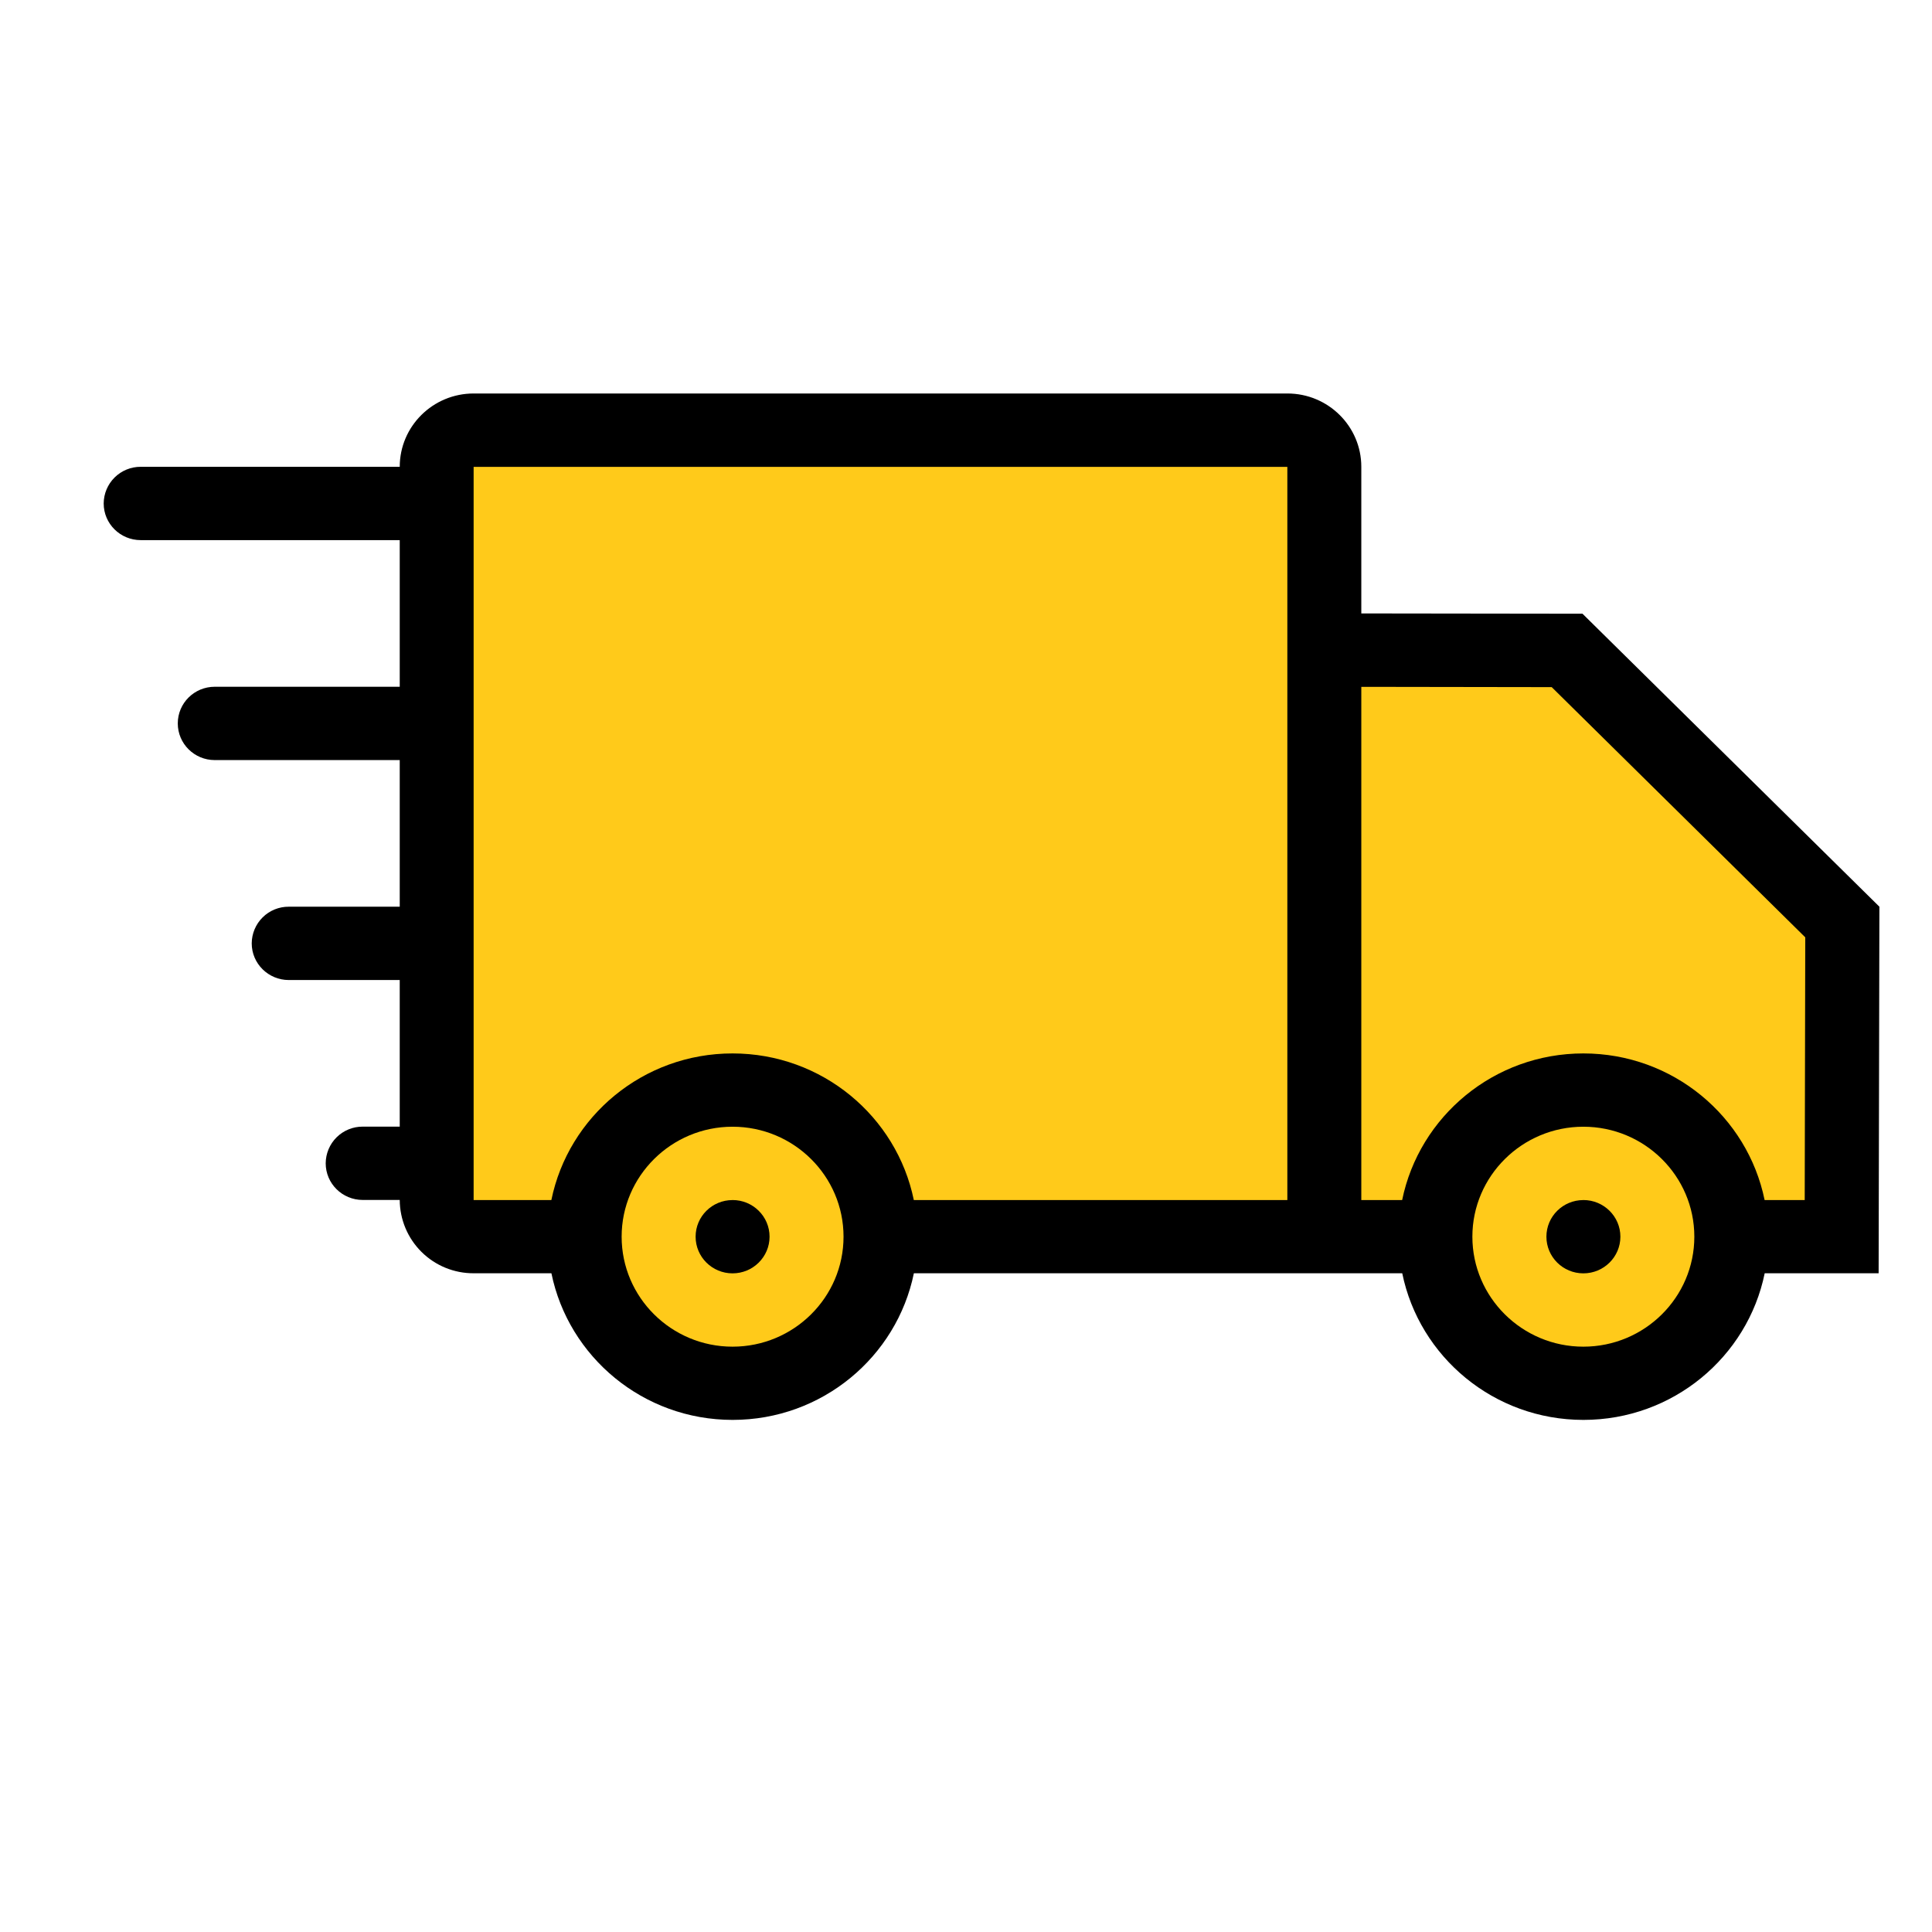
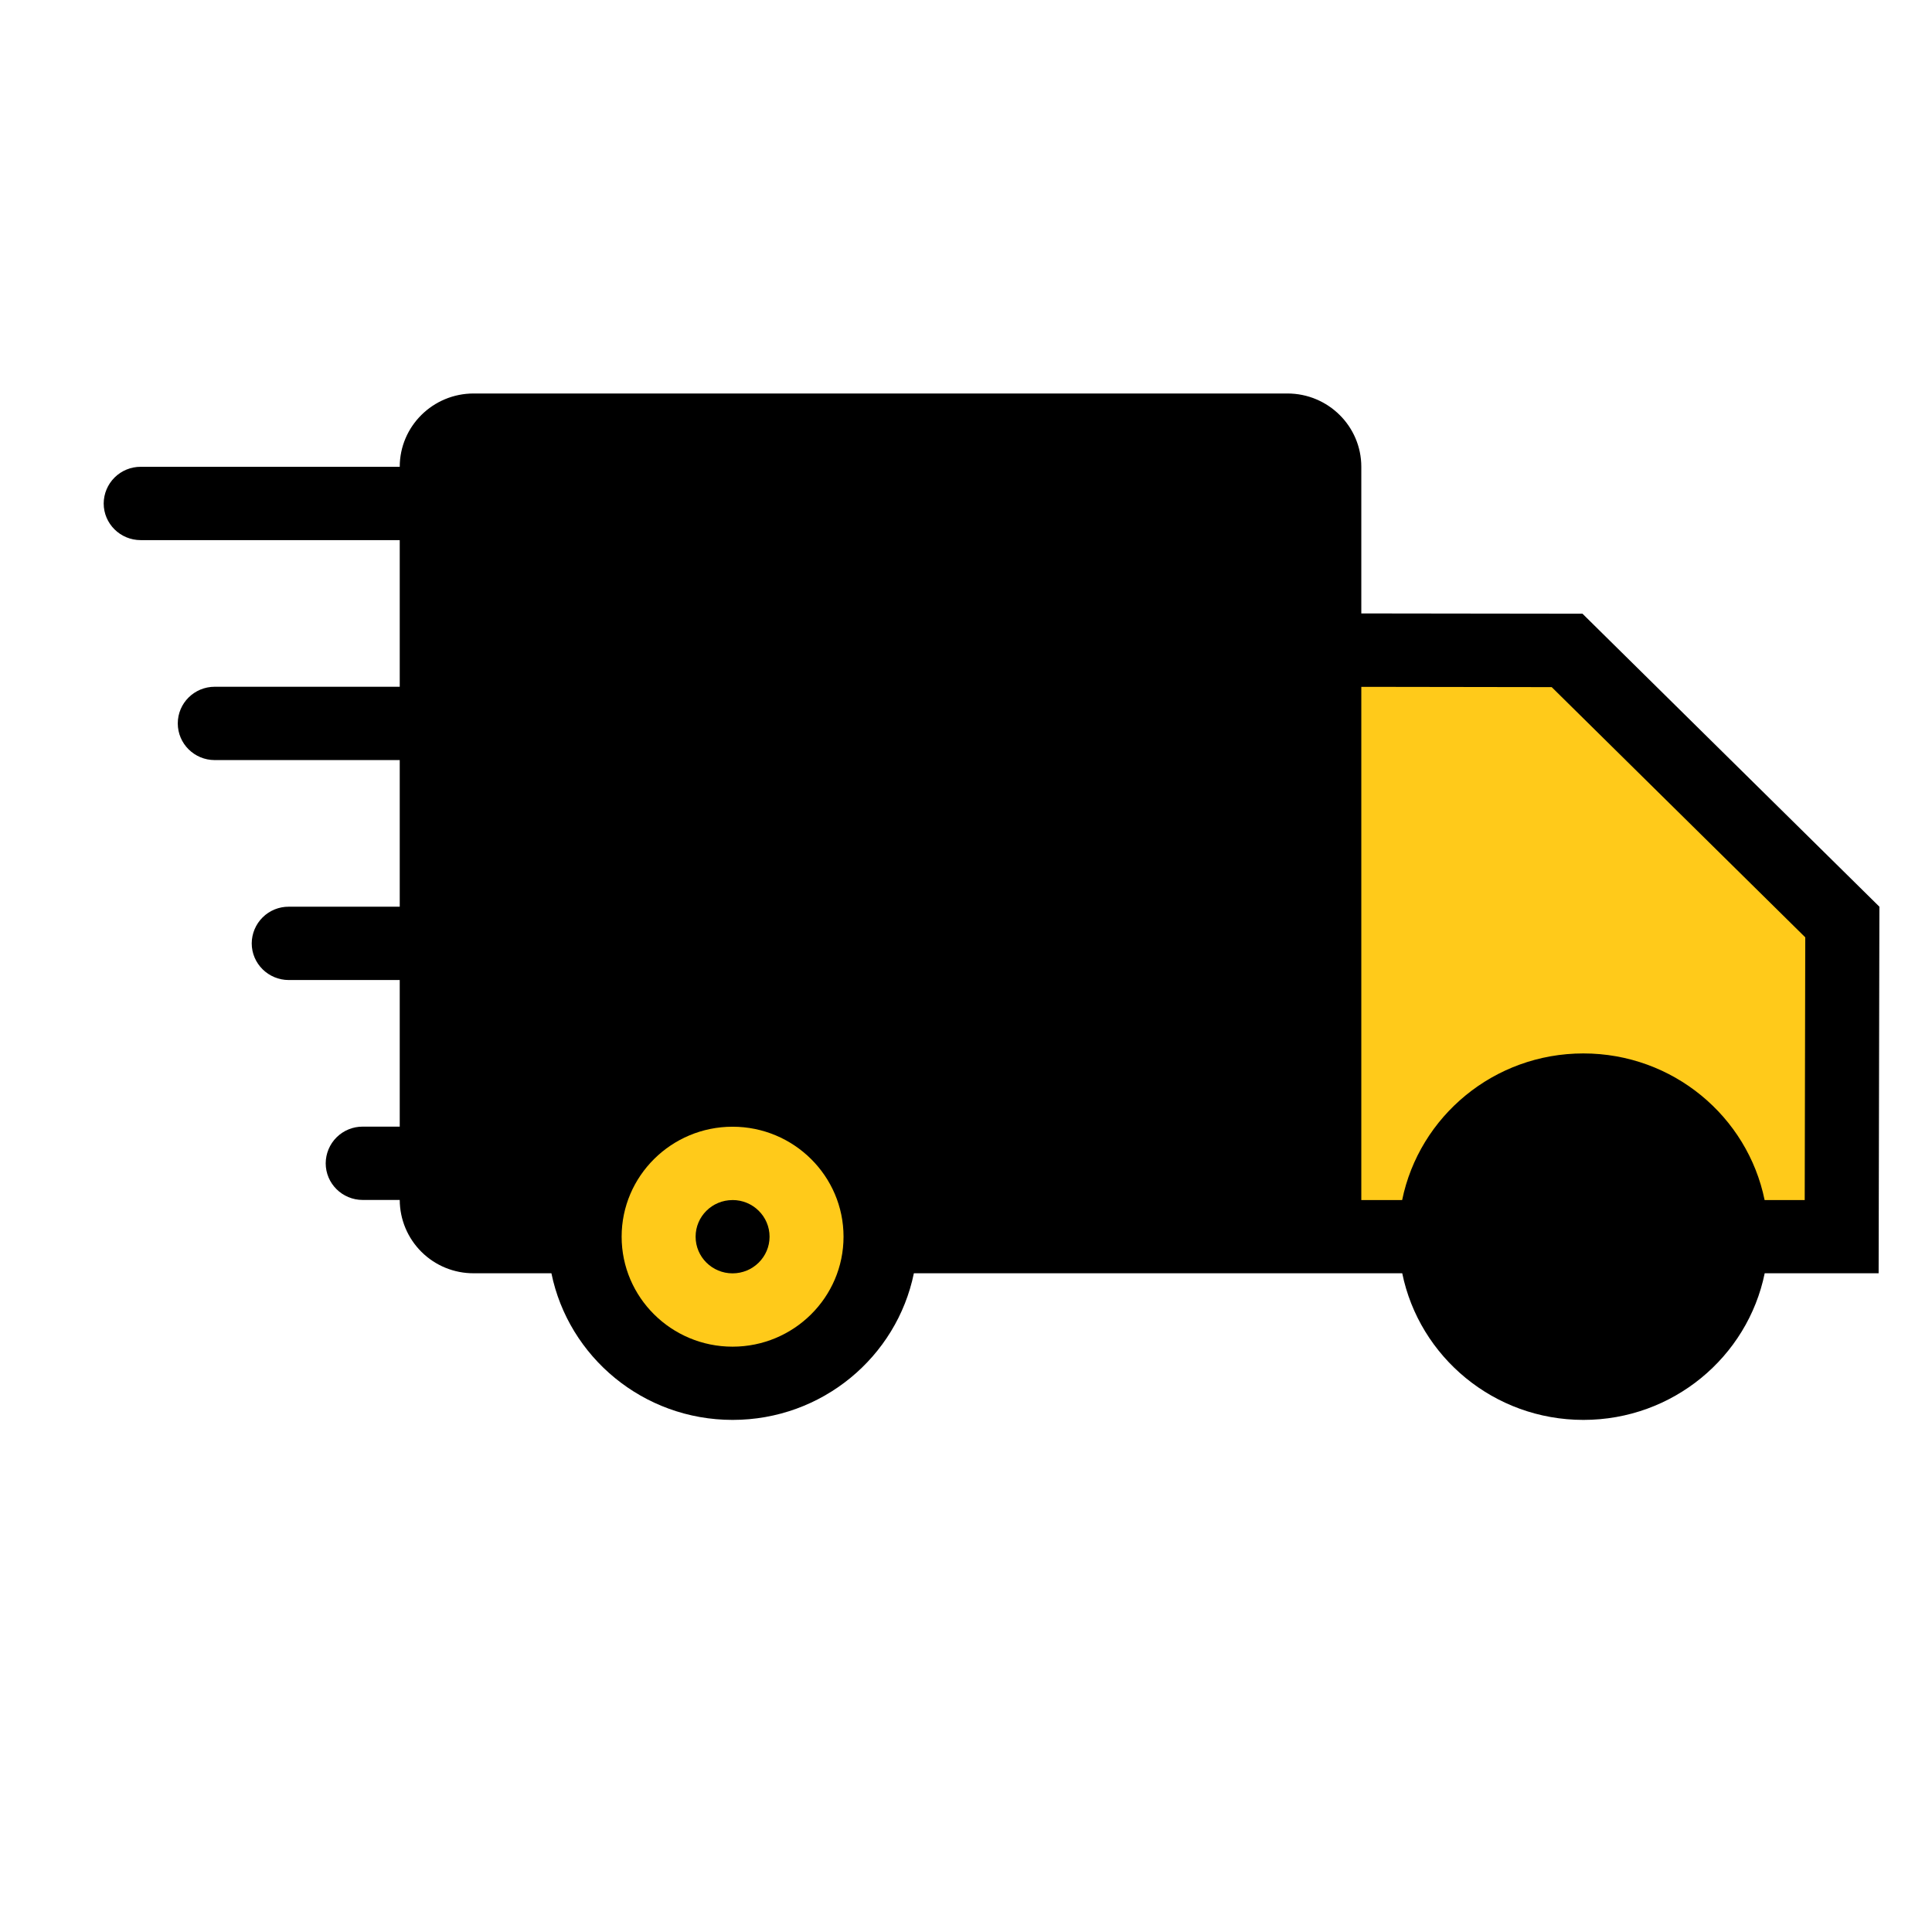
<svg xmlns="http://www.w3.org/2000/svg" width="90" height="90" viewBox="0 0 23.813 23.813">
  <defs>
    <clipPath id="a" clipPathUnits="userSpaceOnUse">
      <path d="m1439.63 3296.313-7.64.01h-.078v5.12c0 1.413-1.156 2.56-2.582 2.56h-28.411c-1.426 0-2.582-1.147-2.582-2.56h-9.045a1.287 1.287 0 0 1-1.292-1.28c0-.707.579-1.28 1.292-1.28h9.045v-5.12h-6.46c-.713 0-1.29-.572-1.29-1.28 0-.706.577-1.28 1.29-1.28h6.46v-5.12h-3.875a1.286 1.286 0 0 1-1.293-1.28c0-.706.58-1.28 1.293-1.28h3.875v-5.119h-1.293a1.286 1.286 0 0 1-1.292-1.28c0-.707.579-1.28 1.292-1.28h1.293a2.57 2.57 0 0 1 2.582-2.56h2.714c.598-2.921 3.203-5.12 6.327-5.12 3.125 0 5.73 2.199 6.329 5.12h17.052c.597-2.921 3.203-5.12 6.326-5.12 3.126 0 5.732 2.199 6.33 5.12h3.978l.027 12.799-10.37 10.233z" />
    </clipPath>
    <clipPath id="b" clipPathUnits="userSpaceOnUse">
      <path d="M0 0h1904v5373H0Z" />
    </clipPath>
    <clipPath id="c" clipPathUnits="userSpaceOnUse">
      <path d="M1447.396 3275.84h-1.402c-.597 2.921-3.203 5.12-6.329 5.12-3.123 0-5.729-2.199-6.327-5.12h-1.426v17.92h.073l6.575-.01 8.853-8.736-.019-9.178z" />
    </clipPath>
    <clipPath id="d" clipPathUnits="userSpaceOnUse">
      <path d="M0 0h1904v5373H0Z" />
    </clipPath>
    <clipPath id="e" clipPathUnits="userSpaceOnUse">
-       <path d="M1439.665 3270.721c-2.136 0-3.875 1.722-3.875 3.84 0 2.117 1.74 3.84 3.875 3.84 2.138 0 3.875-1.723 3.875-3.84 0-2.118-1.737-3.84-3.875-3.84zm-23.378 5.119c-.598 2.921-3.204 5.12-6.33 5.12-3.123 0-5.729-2.199-6.326-5.12h-2.714v25.6h28.412v-25.6z" />
-     </clipPath>
+       </clipPath>
    <clipPath id="f" clipPathUnits="userSpaceOnUse">
      <path d="M0 0h1904v5373H0Z" />
    </clipPath>
    <clipPath id="g" clipPathUnits="userSpaceOnUse">
      <path d="M1409.958 3270.721c-2.137 0-3.873 1.722-3.873 3.84 0 2.117 1.737 3.84 3.873 3.84 2.138 0 3.875-1.723 3.875-3.84 0-2.118-1.737-3.84-3.875-3.84z" />
    </clipPath>
    <clipPath id="h" clipPathUnits="userSpaceOnUse">
      <path d="M0 0h1904v5373H0Z" />
    </clipPath>
    <clipPath id="i" clipPathUnits="userSpaceOnUse">
      <path d="M1409.958 3275.84c-.714 0-1.29-.572-1.29-1.279 0-.706.576-1.28 1.29-1.28.713 0 1.292.574 1.292 1.28 0 .707-.579 1.28-1.292 1.28zm29.707 0c-.713 0-1.29-.572-1.29-1.279 0-.706.577-1.28 1.29-1.28.714 0 1.293.574 1.293 1.28 0 .707-.58 1.28-1.293 1.28z" />
    </clipPath>
    <clipPath id="j" clipPathUnits="userSpaceOnUse">
      <path d="M0 0h1904v5373H0Z" />
    </clipPath>
  </defs>
  <g clip-path="url(#a)" transform="matrix(.353 0 0 -.353 -488.686 1171.163)">
    <g clip-path="url(#b)">
      <path d="M1387 3305h64v-37.839h-64z" style="fill:#000;fill-opacity:1;fill-rule:nonzero;stroke:none" />
    </g>
  </g>
  <g clip-path="url(#c)" transform="matrix(.353 0 0 -.353 -488.686 1171.163)">
    <g clip-path="url(#d)">
      <path d="M1430.912 3294.76h17.503v-19.92h-17.503z" style="fill:#ffca1a;fill-opacity:1;fill-rule:nonzero;stroke:none" />
    </g>
  </g>
  <g clip-path="url(#e)" transform="matrix(.353 0 0 -.353 -488.686 1171.163)">
    <g clip-path="url(#f)">
      <path d="M1399.917 3302.44h44.623v-32.719h-44.623z" style="fill:#ffca1a;fill-opacity:1;fill-rule:nonzero;stroke:none" />
    </g>
  </g>
  <g clip-path="url(#g)" transform="matrix(.353 0 0 -.353 -488.686 1171.163)">
    <g clip-path="url(#h)">
      <path d="M1405.085 3279.401h9.748v-9.68h-9.748z" style="fill:#ffca1a;fill-opacity:1;fill-rule:nonzero;stroke:none" />
    </g>
  </g>
  <g clip-path="url(#i)" transform="matrix(.353 0 0 -.353 -488.686 1171.163)">
    <g clip-path="url(#j)">
      <path d="M1407.668 3276.841h34.29v-4.56h-34.29z" style="fill:#000;fill-opacity:1;fill-rule:nonzero;stroke:none" />
    </g>
  </g>
</svg>